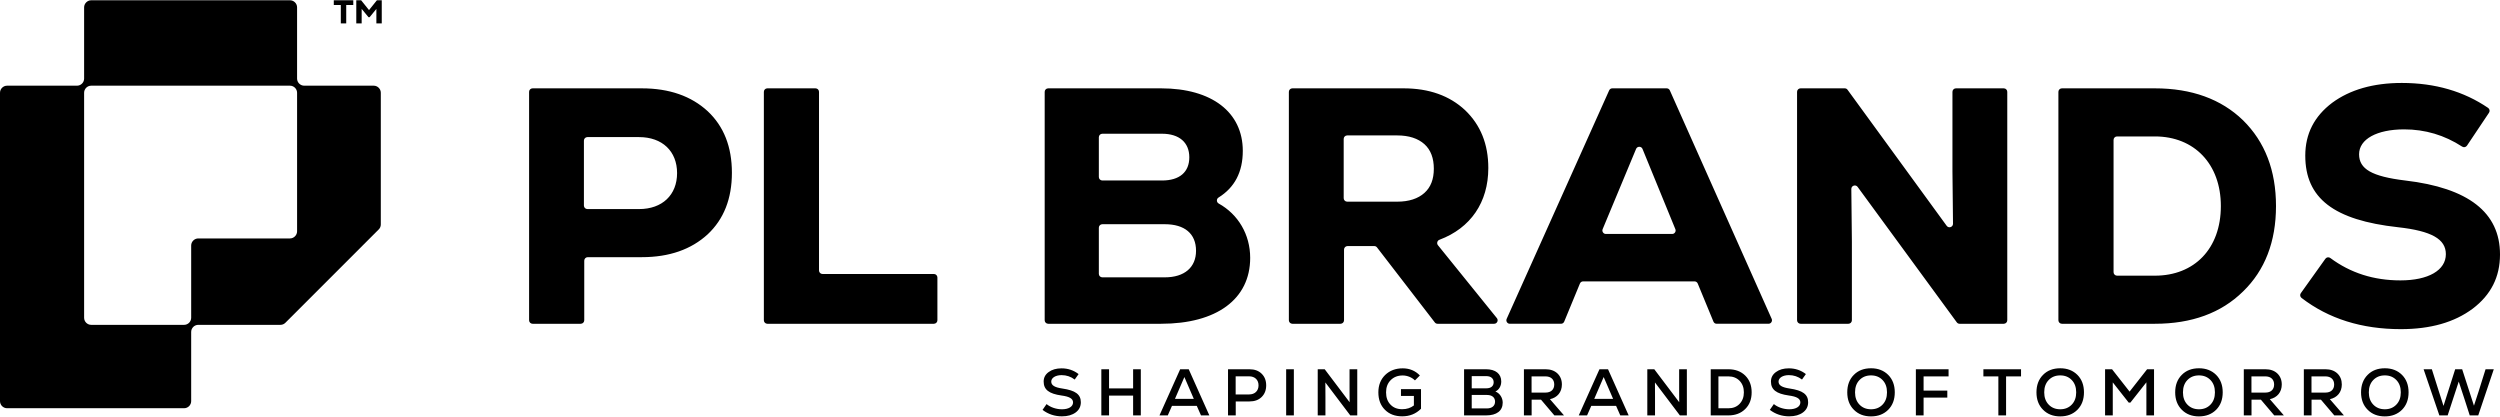
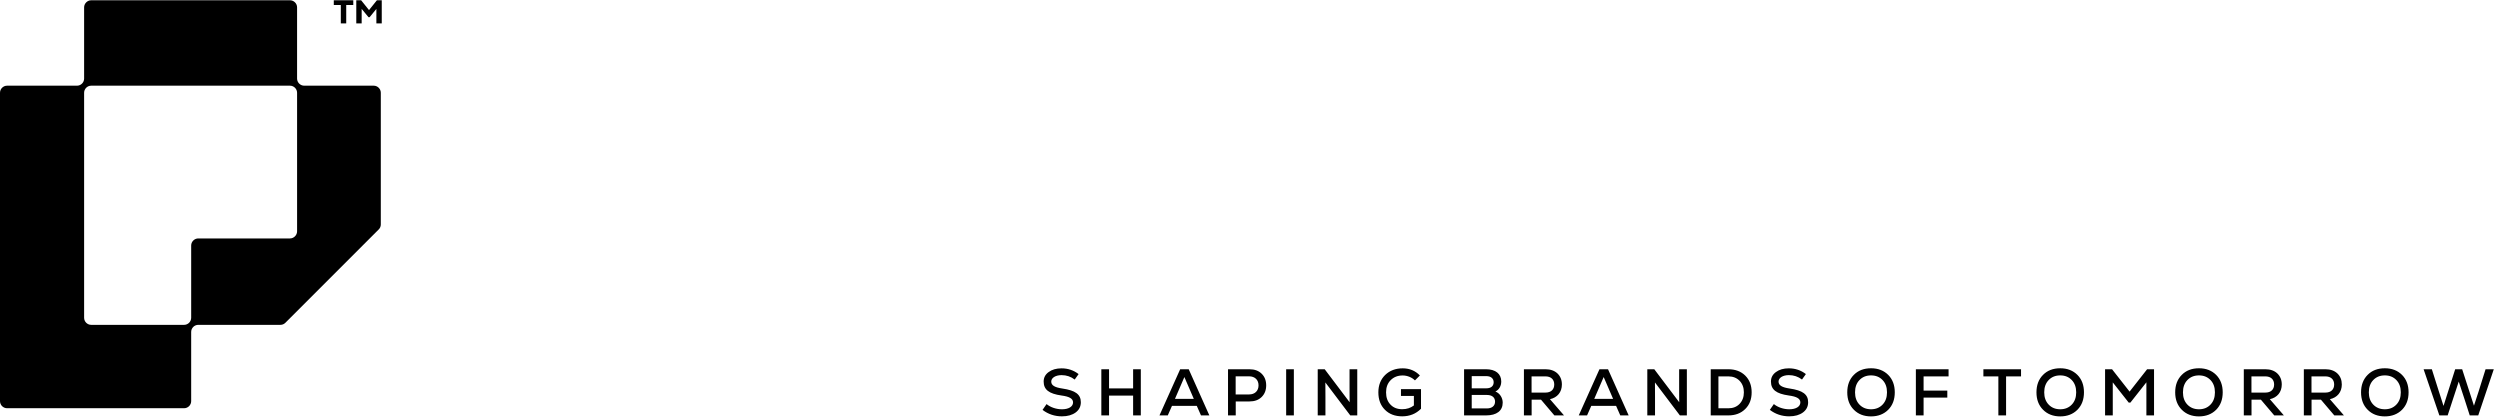
<svg xmlns="http://www.w3.org/2000/svg" xml:space="preserve" width="1926px" height="321px" style="shape-rendering:geometricPrecision; text-rendering:geometricPrecision; image-rendering:optimizeQuality; fill-rule:evenodd; clip-rule:evenodd" viewBox="0 0 1925.32 320.48">
  <defs>
    <style type="text/css">  .fil0 {fill:black} .fil1 {fill:black;fill-rule:nonzero}  </style>
  </defs>
  <g id="Layer_x0020_1">
    <g id="_2075168764944">
      <path class="fil0" d="M147.23 308.71l0 -53.27c0,-3.01 2.45,-5.47 5.47,-5.47l63.22 0c1.51,0 2.8,-0.54 3.87,-1.6l71.89 -71.89c1.06,-1.06 1.59,-2.36 1.59,-3.87l0 -101.36c0,-3.02 -2.49,-5.47 -5.46,-5.47l-53.56 0c-2.96,0 -5.46,-2.46 -5.46,-5.47l0 -54.84c0,-3.02 -2.5,-5.47 -5.47,-5.47l-153.08 0c-2.96,0 -5.46,2.5 -5.46,5.47l0 54.84c0,3 -2.47,5.47 -5.46,5.47l-53.85 0c-3.01,0 -5.47,2.45 -5.47,5.47 0,75.57 0,161.89 0,237.46 0,3.01 2.45,5.47 5.47,5.47l136.3 0c3.01,0 5.46,-2.46 5.46,-5.47zm-5.46 -58.74l-71.53 0c-3.01,0 -5.46,-2.45 -5.46,-5.47 0,-54.17 0,-119.08 0,-173.25 0,-3.02 2.45,-5.47 5.46,-5.47l153.08 0c3.01,0 5.47,2.49 5.47,5.47l0 106.7c0,2.97 -2.5,5.47 -5.47,5.47l-70.62 0c-2.98,0 -5.47,2.48 -5.47,5.46l0 55.62c0,3.02 -2.45,5.47 -5.46,5.47zm115.29 -249.97l0 3.63 5.41 0 0 14.16 4.17 0 0 -14.16 5.44 0 0 -3.63 -15.02 0zm27.13 7.57l-6.07 -7.57 -3.73 0 0 17.79 4.14 0 0 -11.16 5.28 6.43 0.82 0 5.23 -6.4 0 11.13 4.14 0 0 -17.79 -3.73 0 -6.08 7.57z" />
-       <path class="fil1" d="M407.47 70.51l0 175.95c0,1.47 1.2,2.68 2.68,2.68l37.11 0c1.48,0 2.69,-1.21 2.69,-2.68l0 -45.92c0,-1.48 1.2,-2.69 2.68,-2.69l41.61 0c21.24,0 38.08,-5.96 50.77,-17.61 12.43,-11.66 18.65,-27.46 18.65,-47.4 0,-19.95 -6.22,-35.75 -18.65,-47.4 -12.69,-11.66 -29.53,-17.61 -50.77,-17.61l-84.09 0c-1.48,0 -2.68,1.2 -2.68,2.68zm42.22 87.62l0 -50.06c0,-1.48 1.2,-2.69 2.68,-2.69l39.8 0c17.87,0 29.27,10.88 29.27,27.72 0,16.84 -11.4,27.71 -29.27,27.71l-39.8 0c-1.48,0 -2.68,-1.2 -2.68,-2.68zm272.23 88.33l0 -32.97c0,-1.48 -1.21,-2.69 -2.68,-2.69l-85.81 0c-1.48,0 -2.69,-1.2 -2.69,-2.68l0 -137.61c0,-1.48 -1.2,-2.68 -2.68,-2.68l-37.11 0c-1.48,0 -2.68,1.2 -2.68,2.68l0 175.95c0,1.47 1.2,2.68 2.68,2.68l128.29 0c1.47,0 2.68,-1.21 2.68,-2.68zm216.52 -94.55c12.38,-7.69 18.67,-19.6 18.67,-35.91 0,-29.78 -23.83,-48.17 -62.95,-48.17l-86.93 0c-1.48,0 -2.69,1.2 -2.69,2.68l0 175.95c0,1.47 1.21,2.68 2.69,2.68l86.93 0c42.74,0 68.64,-18.91 68.64,-50.77 0,-17.95 -9.26,-33.53 -24.25,-41.83 -0.85,-0.48 -1.35,-1.31 -1.38,-2.28 -0.02,-0.98 0.44,-1.83 1.27,-2.35zm-43.5 -49.12c13.21,0 20.98,6.74 20.98,18.13 0,11.4 -7.51,17.88 -20.98,17.88l-46.01 0c-1.48,0 -2.68,-1.21 -2.68,-2.69l0 -30.63c0,-1.48 1.2,-2.69 2.68,-2.69l46.01 0zm-48.69 107.92l0 -35.56c0,-1.48 1.2,-2.68 2.68,-2.68l48.08 0c15.28,0 24.09,7.25 24.09,20.46 0,12.69 -8.81,20.46 -24.09,20.46l-48.08 0c-1.48,0 -2.68,-1.2 -2.68,-2.68zm306.51 34.06l-45.35 -56.11c-0.56,-0.7 -0.74,-1.54 -0.5,-2.4 0.23,-0.86 0.81,-1.5 1.65,-1.81 23.96,-8.97 37.63,-28.8 37.63,-55.24 0,-18.39 -5.96,-33.15 -17.87,-44.55 -11.92,-11.14 -27.72,-16.83 -47.4,-16.83l-85.64 0c-1.48,0 -2.69,1.2 -2.69,2.68l0 175.95c0,1.47 1.21,2.68 2.69,2.68l37.11 0c1.48,0 2.68,-1.21 2.68,-2.68l0 -54.47c0,-1.48 1.21,-2.69 2.69,-2.69l20.6 0c0.86,0 1.6,0.37 2.12,1.05l44.5 57.74c0.52,0.68 1.26,1.05 2.12,1.05l43.57 0c1.06,0 1.97,-0.57 2.43,-1.53 0.45,-0.96 0.33,-2.02 -0.34,-2.84zm-55.78 -96.39c-4.92,4.4 -11.92,6.73 -20.98,6.73l-38.5 0c-1.48,0 -2.69,-1.2 -2.69,-2.68l0 -45.66c0,-1.48 1.21,-2.68 2.69,-2.68l38.5 0c9.06,0 16.06,2.33 20.98,6.73 4.92,4.41 7.25,10.88 7.25,18.91 0,8.03 -2.33,14.25 -7.25,18.65zm267.44 96.98l-78.43 -175.94c-0.44,-0.99 -1.36,-1.59 -2.45,-1.59l-41.85 0c-1.08,0 -2,0.59 -2.44,1.58l-78.93 175.95c-0.38,0.85 -0.31,1.77 0.2,2.56 0.5,0.78 1.31,1.22 2.25,1.22l39.39 0c1.11,0 2.05,-0.63 2.48,-1.66l12.1 -29.32c0.42,-1.02 1.37,-1.66 2.48,-1.66l85.77 0c1.11,0 2.05,0.64 2.48,1.66l12.1 29.32c0.42,1.03 1.37,1.66 2.48,1.66l39.91 0c0.94,0 1.74,-0.44 2.25,-1.22 0.51,-0.79 0.59,-1.7 0.21,-2.56zm-76.66 -65.38l-51.03 0c-0.93,0 -1.72,-0.43 -2.23,-1.2 -0.52,-0.77 -0.6,-1.66 -0.25,-2.52l25.74 -61.77c0.43,-1.03 1.38,-1.66 2.49,-1.65 1.11,0 2.05,0.64 2.47,1.67l25.29 61.77c0.35,0.85 0.26,1.75 -0.25,2.51 -0.51,0.77 -1.31,1.19 -2.23,1.19zm215.88 -47.92l0.43 40.05c0.01,1.18 -0.72,2.2 -1.84,2.57 -1.13,0.38 -2.32,0 -3.02,-0.96l-76.36 -104.79c-0.52,-0.72 -1.28,-1.1 -2.17,-1.1l-34.02 0c-1.48,0 -2.69,1.2 -2.69,2.68l0 175.95c0,1.47 1.21,2.68 2.69,2.68l36.85 0c1.48,0 2.68,-1.21 2.68,-2.68l0 -60.52 -0.43 -40.6c-0.01,-1.18 0.71,-2.2 1.84,-2.57 1.13,-0.38 2.31,0 3.01,0.96l76.37 104.31c0.52,0.71 1.28,1.1 2.17,1.1l34.03 0c1.48,0 2.68,-1.21 2.68,-2.68l0 -175.95c0,-1.48 -1.2,-2.68 -2.68,-2.68l-36.86 0c-1.48,0 -2.68,1.2 -2.68,2.68l0 61.55zm81.59 -61.55l0 175.95c0,1.47 1.21,2.68 2.68,2.68l71.66 0c28.23,0 51.03,-8.29 67.86,-24.87 16.84,-16.31 25.38,-38.33 25.38,-65.79 0,-27.45 -8.54,-49.47 -25.38,-66.05 -16.83,-16.32 -39.63,-24.6 -67.86,-24.6l-71.66 0c-1.47,0 -2.68,1.2 -2.68,2.68zm42.48 138.9l0 -101.86c0,-1.48 1.2,-2.68 2.68,-2.68l29.18 0c30.3,0 50.77,21.24 50.77,53.61 0,32.9 -20.47,53.62 -50.77,53.62l-29.18 0c-1.48,0 -2.68,-1.21 -2.68,-2.69zm221.2 43.87c22.8,0 41.19,-5.18 55.43,-15.8 13.99,-10.62 20.98,-24.35 20.98,-41.7 0,-32.38 -24.35,-51.28 -73.04,-56.98 -25.64,-3.11 -35.49,-8.81 -35.49,-20.21 0,-11.65 13.73,-19.16 34.71,-19.16 16.22,0 31.05,4.43 44.69,13.29 1.23,0.79 2.87,0.46 3.69,-0.76l16.98 -25.37c0.82,-1.22 0.5,-2.89 -0.72,-3.71 -18.7,-12.72 -40.78,-19.2 -66.45,-19.2 -22.02,0 -39.89,5.18 -53.62,15.28 -13.73,10.36 -20.72,23.83 -20.72,40.67 0,32.89 22.02,49.73 71.49,55.17 25.64,2.85 36.78,9.07 36.78,20.72 0,12.44 -13.47,20.21 -34.97,20.21 -20.53,0 -38.47,-5.68 -54.03,-17.25 -0.6,-0.45 -1.28,-0.61 -2.02,-0.5 -0.74,0.12 -1.33,0.49 -1.77,1.1l-18.91 26.48c-0.84,1.17 -0.6,2.8 0.55,3.68 20.86,16.03 46.35,24.04 76.44,24.04z" />
      <path class="fil1" d="M817.86 320.43c4.37,0 7.87,-1.02 10.56,-3 2.64,-1.98 3.96,-4.57 3.96,-7.86 0,-6.04 -4.16,-9.09 -14.26,-10.56 -5.94,-0.86 -8.53,-2.49 -8.53,-5.33 0,-2.9 3.3,-4.98 7.97,-4.98 3.76,0 7.11,1.12 10.1,3.4l3 -4.21c-3.81,-2.94 -8.17,-4.42 -13.15,-4.42 -4.06,0 -7.36,0.97 -9.9,2.85 -2.59,1.87 -3.86,4.31 -3.86,7.31 0,6.24 4.06,9.39 13.76,10.76 6.14,0.81 8.88,2.44 8.88,5.33 0,3.2 -3.4,5.28 -8.53,5.28 -4.41,0 -8.88,-1.53 -11.87,-4.01l-3.1 4.46c4.31,3.3 9.34,4.98 14.97,4.98zm54.78 -21.52l-18.53 0 0 -14.73 -5.94 0 0 35.54 5.94 0 0 -15.28 18.53 0 0 15.28 5.93 0 0 -35.54 -5.93 0 0 14.73zm58.72 20.81l-15.89 -35.54 -6.59 0 -15.94 35.54 6.39 0 3.25 -7.36 19.09 0 3.25 7.36 6.44 0zm-11.98 -12.74l-14.51 0 7.25 -16.81 7.26 16.81zm26.35 -22.8l0 35.54 5.94 0 0 -10.76 10.6 0c3.91,0 7.01,-1.12 9.34,-3.4 2.34,-2.29 3.51,-5.28 3.51,-8.99 0,-3.71 -1.17,-6.7 -3.51,-8.98 -2.33,-2.29 -5.43,-3.41 -9.34,-3.41l-16.54 0zm5.88 19.39l0 -13.95 10.36 0c4.42,0 7.26,2.74 7.26,6.95 0,4.26 -2.84,7 -7.26,7l-10.36 0zm44.82 16.15l0 -35.54 -5.93 0 0 35.54 5.93 0zm42.89 -20.76l0.05 10.61 -19.18 -25.39 -5.38 0 0 35.54 5.94 0 0 -14.06 -0.06 -11.32 19.19 25.38 5.38 0 0 -35.54 -5.94 0 0 14.78zm39.6 5.78l9.95 0 0 7.31c-2.49,1.93 -5.49,2.9 -8.99,2.9 -3.81,0 -6.8,-1.17 -9.04,-3.56 -2.28,-2.33 -3.4,-5.48 -3.4,-9.44 0,-3.86 1.17,-7 3.56,-9.39 2.38,-2.39 5.43,-3.6 9.24,-3.6 3.45,0 7.05,1.42 9.44,3.8l3.81 -3.8c-3.56,-3.66 -7.97,-5.49 -13.2,-5.49 -5.54,0 -10.05,1.73 -13.56,5.13 -3.5,3.45 -5.22,7.92 -5.22,13.35 0,5.59 1.67,10.05 5.02,13.4 3.35,3.4 7.82,5.08 13.35,5.08 5.74,0 10.56,-1.93 14.47,-5.84l0 -15.08 -15.43 0 0 5.23zm72.72 -3.4c2.84,-1.42 4.51,-4.26 4.51,-7.76 0,-5.89 -4.41,-9.4 -11.67,-9.4l-16.96 0 0 35.54 16.96 0c8.17,0 12.79,-3.56 12.79,-9.85 0,-3.81 -2.39,-7.36 -5.63,-8.53zm-6.96 -11.87c3.5,0 5.63,1.82 5.63,4.71 0,3 -2.13,4.68 -5.63,4.68l-11.27 0 0 -9.39 11.27 0zm-11.27 24.87l0 -10.36 11.78 0c3.86,0 6.19,1.93 6.19,5.13 0,3.25 -2.39,5.23 -6.24,5.23l-11.73 0zm71.07 5.38l-10.82 -12.49c5.69,-1.22 9.19,-5.43 9.19,-11.32 0,-3.5 -1.17,-6.35 -3.45,-8.53 -2.29,-2.13 -5.33,-3.2 -9.14,-3.2l-16.65 0 0 35.54 5.94 0 0 -12.13 7.21 0 10.3 12.13 7.42 0zm-7.52 -23.81c0,3.91 -2.53,6.24 -6.75,6.24l-10.71 0 0 -12.48 10.71 0c4.22,0 6.75,2.38 6.75,6.24zm57.31 23.81l-15.89 -35.54 -6.6 0 -15.94 35.54 6.4 0 3.25 -7.36 19.09 0 3.24 7.36 6.45 0zm-11.98 -12.74l-14.52 0 7.26 -16.81 7.26 16.81zm50.86 -8.02l0.05 10.61 -19.19 -25.39 -5.38 0 0 35.54 5.94 0 0 -14.06 -0.05 -11.32 19.19 25.38 5.38 0 0 -35.54 -5.94 0 0 14.78zm24.32 -14.78l0 35.54 13.6 0c5.33,0 9.69,-1.63 12.99,-4.93 3.3,-3.25 4.93,-7.51 4.93,-12.84 0,-5.33 -1.63,-9.59 -4.93,-12.89 -3.3,-3.25 -7.66,-4.88 -12.99,-4.88l-13.6 0zm5.93 30.06l0 -24.57 7.67 0c3.5,0 6.39,1.11 8.63,3.4 2.18,2.28 3.3,5.23 3.3,8.88 0,3.66 -1.12,6.6 -3.3,8.88 -2.19,2.29 -5.08,3.41 -8.63,3.41l-7.67 0zm54.57 6.19c4.37,0 7.87,-1.02 10.56,-3 2.64,-1.98 3.96,-4.57 3.96,-7.86 0,-6.04 -4.16,-9.09 -14.27,-10.56 -5.93,-0.86 -8.52,-2.49 -8.52,-5.33 0,-2.9 3.3,-4.98 7.97,-4.98 3.75,0 7.1,1.12 10.1,3.4l2.99 -4.21c-3.81,-2.94 -8.17,-4.42 -13.14,-4.42 -4.07,0 -7.36,0.97 -9.9,2.85 -2.59,1.87 -3.86,4.31 -3.86,7.31 0,6.24 4.06,9.39 13.76,10.76 6.14,0.81 8.88,2.44 8.88,5.33 0,3.2 -3.4,5.28 -8.53,5.28 -4.42,0 -8.88,-1.53 -11.88,-4.01l-3.09 4.46c4.31,3.3 9.34,4.98 14.97,4.98zm62.97 0.05c5.43,0 9.85,-1.73 13.25,-5.13 3.35,-3.4 5.03,-7.87 5.03,-13.4 0,-5.53 -1.68,-10 -5.03,-13.4 -3.4,-3.4 -7.82,-5.13 -13.25,-5.13 -5.48,0 -9.9,1.68 -13.25,5.08 -3.4,3.4 -5.07,7.92 -5.07,13.45 0,5.53 1.67,10 5.07,13.4 3.35,3.4 7.77,5.13 13.25,5.13zm0 -5.48c-3.7,0 -6.65,-1.22 -8.93,-3.61 -2.29,-2.38 -3.4,-5.53 -3.4,-9.44 0,-3.91 1.11,-7.06 3.4,-9.44 2.28,-2.39 5.23,-3.6 8.93,-3.6 3.66,0 6.6,1.21 8.89,3.6 2.28,2.38 3.4,5.53 3.4,9.44 0,3.91 -1.12,7.06 -3.4,9.44 -2.29,2.39 -5.23,3.61 -8.89,3.61zm59.7 -30.82l-25.18 0 0 35.54 5.94 0 0 -13.71 18.27 0 0 -5.38 -18.27 0 0 -10.96 19.24 0 0 -5.49zm26.82 0l0 5.49 11.53 0 0 30.05 5.94 0 0 -30.05 11.52 0 0 -5.49 -28.99 0zm59.19 36.3c5.43,0 9.85,-1.73 13.25,-5.13 3.35,-3.4 5.02,-7.87 5.02,-13.4 0,-5.53 -1.67,-10 -5.02,-13.4 -3.4,-3.4 -7.82,-5.13 -13.25,-5.13 -5.48,0 -9.9,1.68 -13.25,5.08 -3.4,3.4 -5.07,7.92 -5.07,13.45 0,5.53 1.67,10 5.07,13.4 3.35,3.4 7.77,5.13 13.25,5.13zm0 -5.48c-3.71,0 -6.65,-1.22 -8.93,-3.61 -2.29,-2.38 -3.41,-5.53 -3.41,-9.44 0,-3.91 1.12,-7.06 3.41,-9.44 2.28,-2.39 5.22,-3.6 8.93,-3.6 3.66,0 6.6,1.21 8.88,3.6 2.29,2.38 3.4,5.53 3.4,9.44 0,3.91 -1.11,7.06 -3.4,9.44 -2.28,2.39 -5.22,3.61 -8.88,3.61zm53.4 -13.61l-13.5 -17.21 -5.38 0 0 35.54 5.93 0 0 -25.43 12.29 15.58 1.27 0 12.33 -15.63 0 25.48 5.89 0 0 -35.54 -5.33 0 -13.5 17.21zm53.45 19.09c5.43,0 9.85,-1.73 13.25,-5.13 3.35,-3.4 5.02,-7.87 5.02,-13.4 0,-5.53 -1.67,-10 -5.02,-13.4 -3.4,-3.4 -7.82,-5.13 -13.25,-5.13 -5.48,0 -9.9,1.68 -13.25,5.08 -3.4,3.4 -5.08,7.92 -5.08,13.45 0,5.53 1.68,10 5.08,13.4 3.35,3.4 7.77,5.13 13.25,5.13zm0 -5.48c-3.71,0 -6.65,-1.22 -8.94,-3.61 -2.28,-2.38 -3.4,-5.53 -3.4,-9.44 0,-3.91 1.12,-7.06 3.4,-9.44 2.29,-2.39 5.23,-3.6 8.94,-3.6 3.65,0 6.6,1.21 8.88,3.6 2.28,2.38 3.4,5.53 3.4,9.44 0,3.91 -1.12,7.06 -3.4,9.44 -2.28,2.39 -5.23,3.61 -8.88,3.61zm65.37 4.72l-10.81 -12.49c5.69,-1.22 9.19,-5.43 9.19,-11.32 0,-3.5 -1.17,-6.35 -3.45,-8.53 -2.29,-2.13 -5.33,-3.2 -9.14,-3.2l-16.65 0 0 35.54 5.94 0 0 -12.13 7.21 0 10.3 12.13 7.41 0zm-7.51 -23.81c0,3.91 -2.54,6.24 -6.75,6.24l-10.71 0 0 -12.48 10.71 0c4.21,0 6.75,2.38 6.75,6.24zm53.76 23.81l-10.82 -12.49c5.69,-1.22 9.19,-5.43 9.19,-11.32 0,-3.5 -1.16,-6.35 -3.45,-8.53 -2.28,-2.13 -5.33,-3.2 -9.14,-3.2l-16.65 0 0 35.54 5.94 0 0 -12.13 7.21 0 10.31 12.13 7.41 0zm-7.52 -23.81c0,3.91 -2.53,6.24 -6.75,6.24l-10.71 0 0 -12.48 10.71 0c4.22,0 6.75,2.38 6.75,6.24zm39.04 24.57c5.43,0 9.85,-1.73 13.25,-5.13 3.35,-3.4 5.02,-7.87 5.02,-13.4 0,-5.53 -1.67,-10 -5.02,-13.4 -3.4,-3.4 -7.82,-5.13 -13.25,-5.13 -5.48,0 -9.9,1.68 -13.25,5.08 -3.4,3.4 -5.08,7.92 -5.08,13.45 0,5.53 1.68,10 5.08,13.4 3.35,3.4 7.77,5.13 13.25,5.13zm0 -5.48c-3.71,0 -6.65,-1.22 -8.94,-3.61 -2.28,-2.38 -3.4,-5.53 -3.4,-9.44 0,-3.91 1.12,-7.06 3.4,-9.44 2.29,-2.39 5.23,-3.6 8.94,-3.6 3.65,0 6.59,1.21 8.88,3.6 2.28,2.38 3.4,5.53 3.4,9.44 0,3.91 -1.12,7.06 -3.4,9.44 -2.29,2.39 -5.23,3.61 -8.88,3.61zm72.18 -13.66l-3.56 10.91 -9.08 -28.07 -5.38 0 -8.99 28.23 -3.55 -11.07 -5.43 -17.16 -6.35 0 12.13 35.54 6.4 0 3.96 -12.13 4.57 -13.91 4.57 13.91 3.9 12.13 6.55 0 11.98 -35.54 -6.34 0 -5.38 17.16z" />
    </g>
  </g>
</svg>